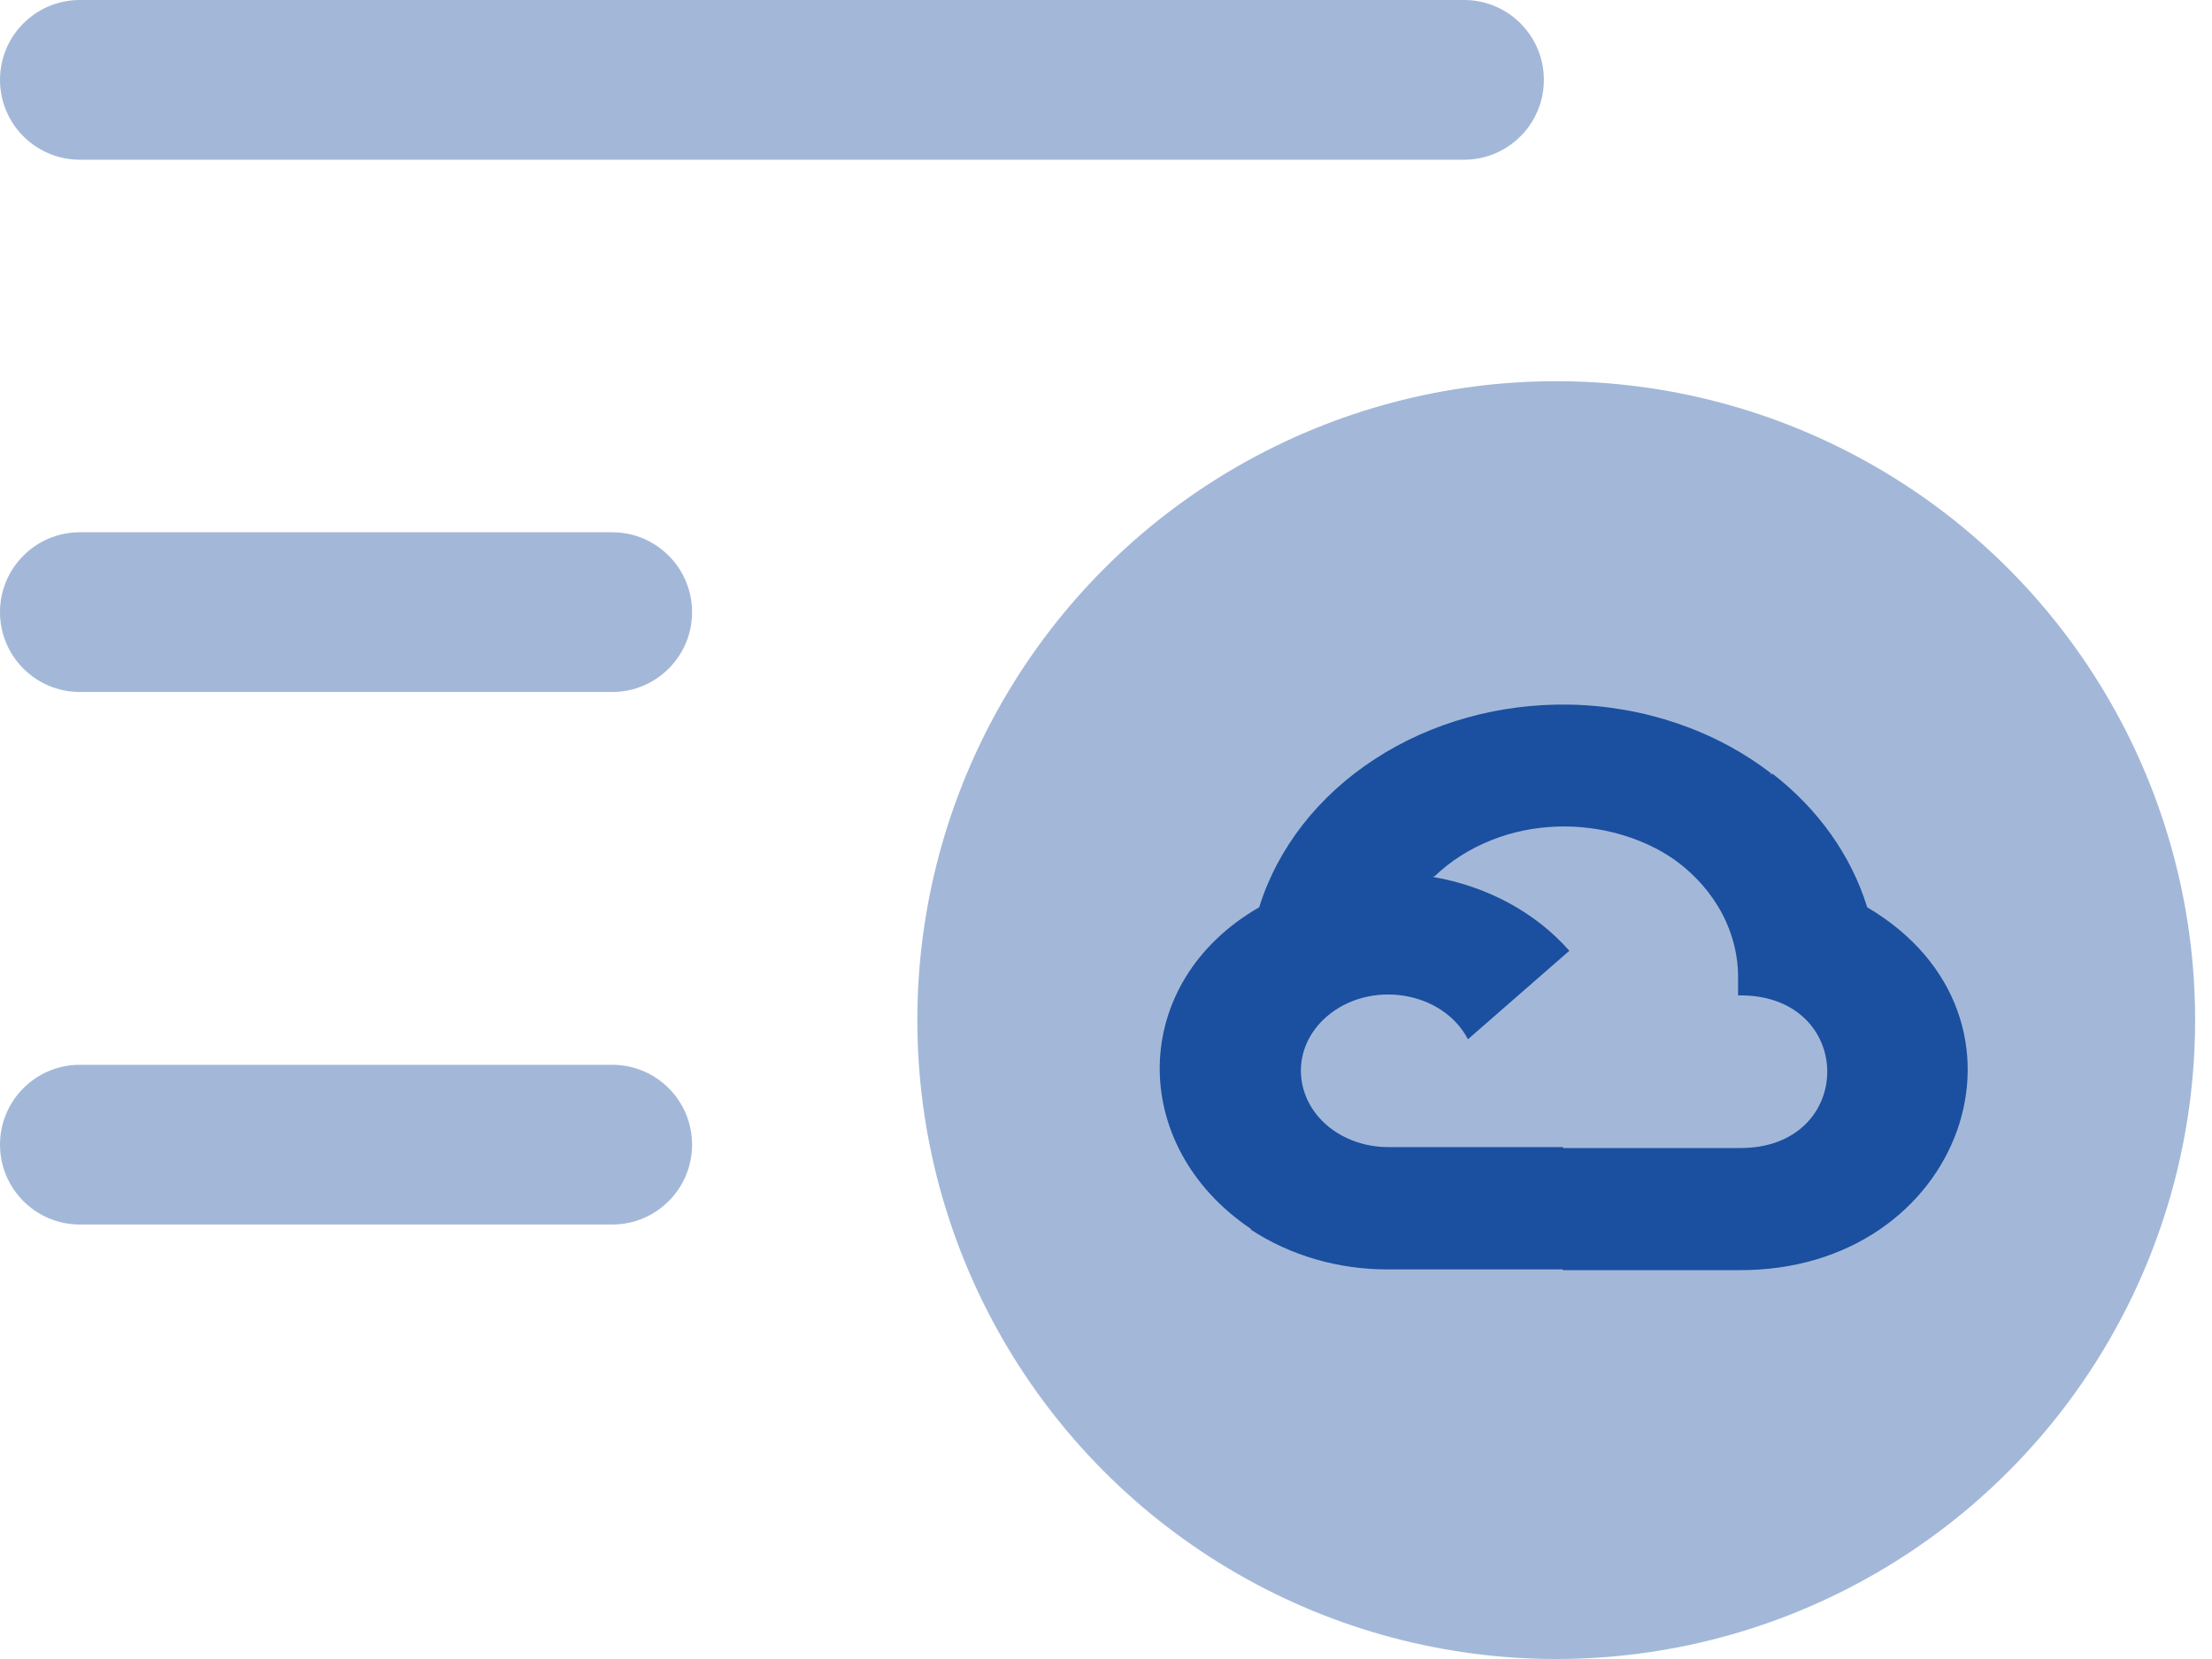
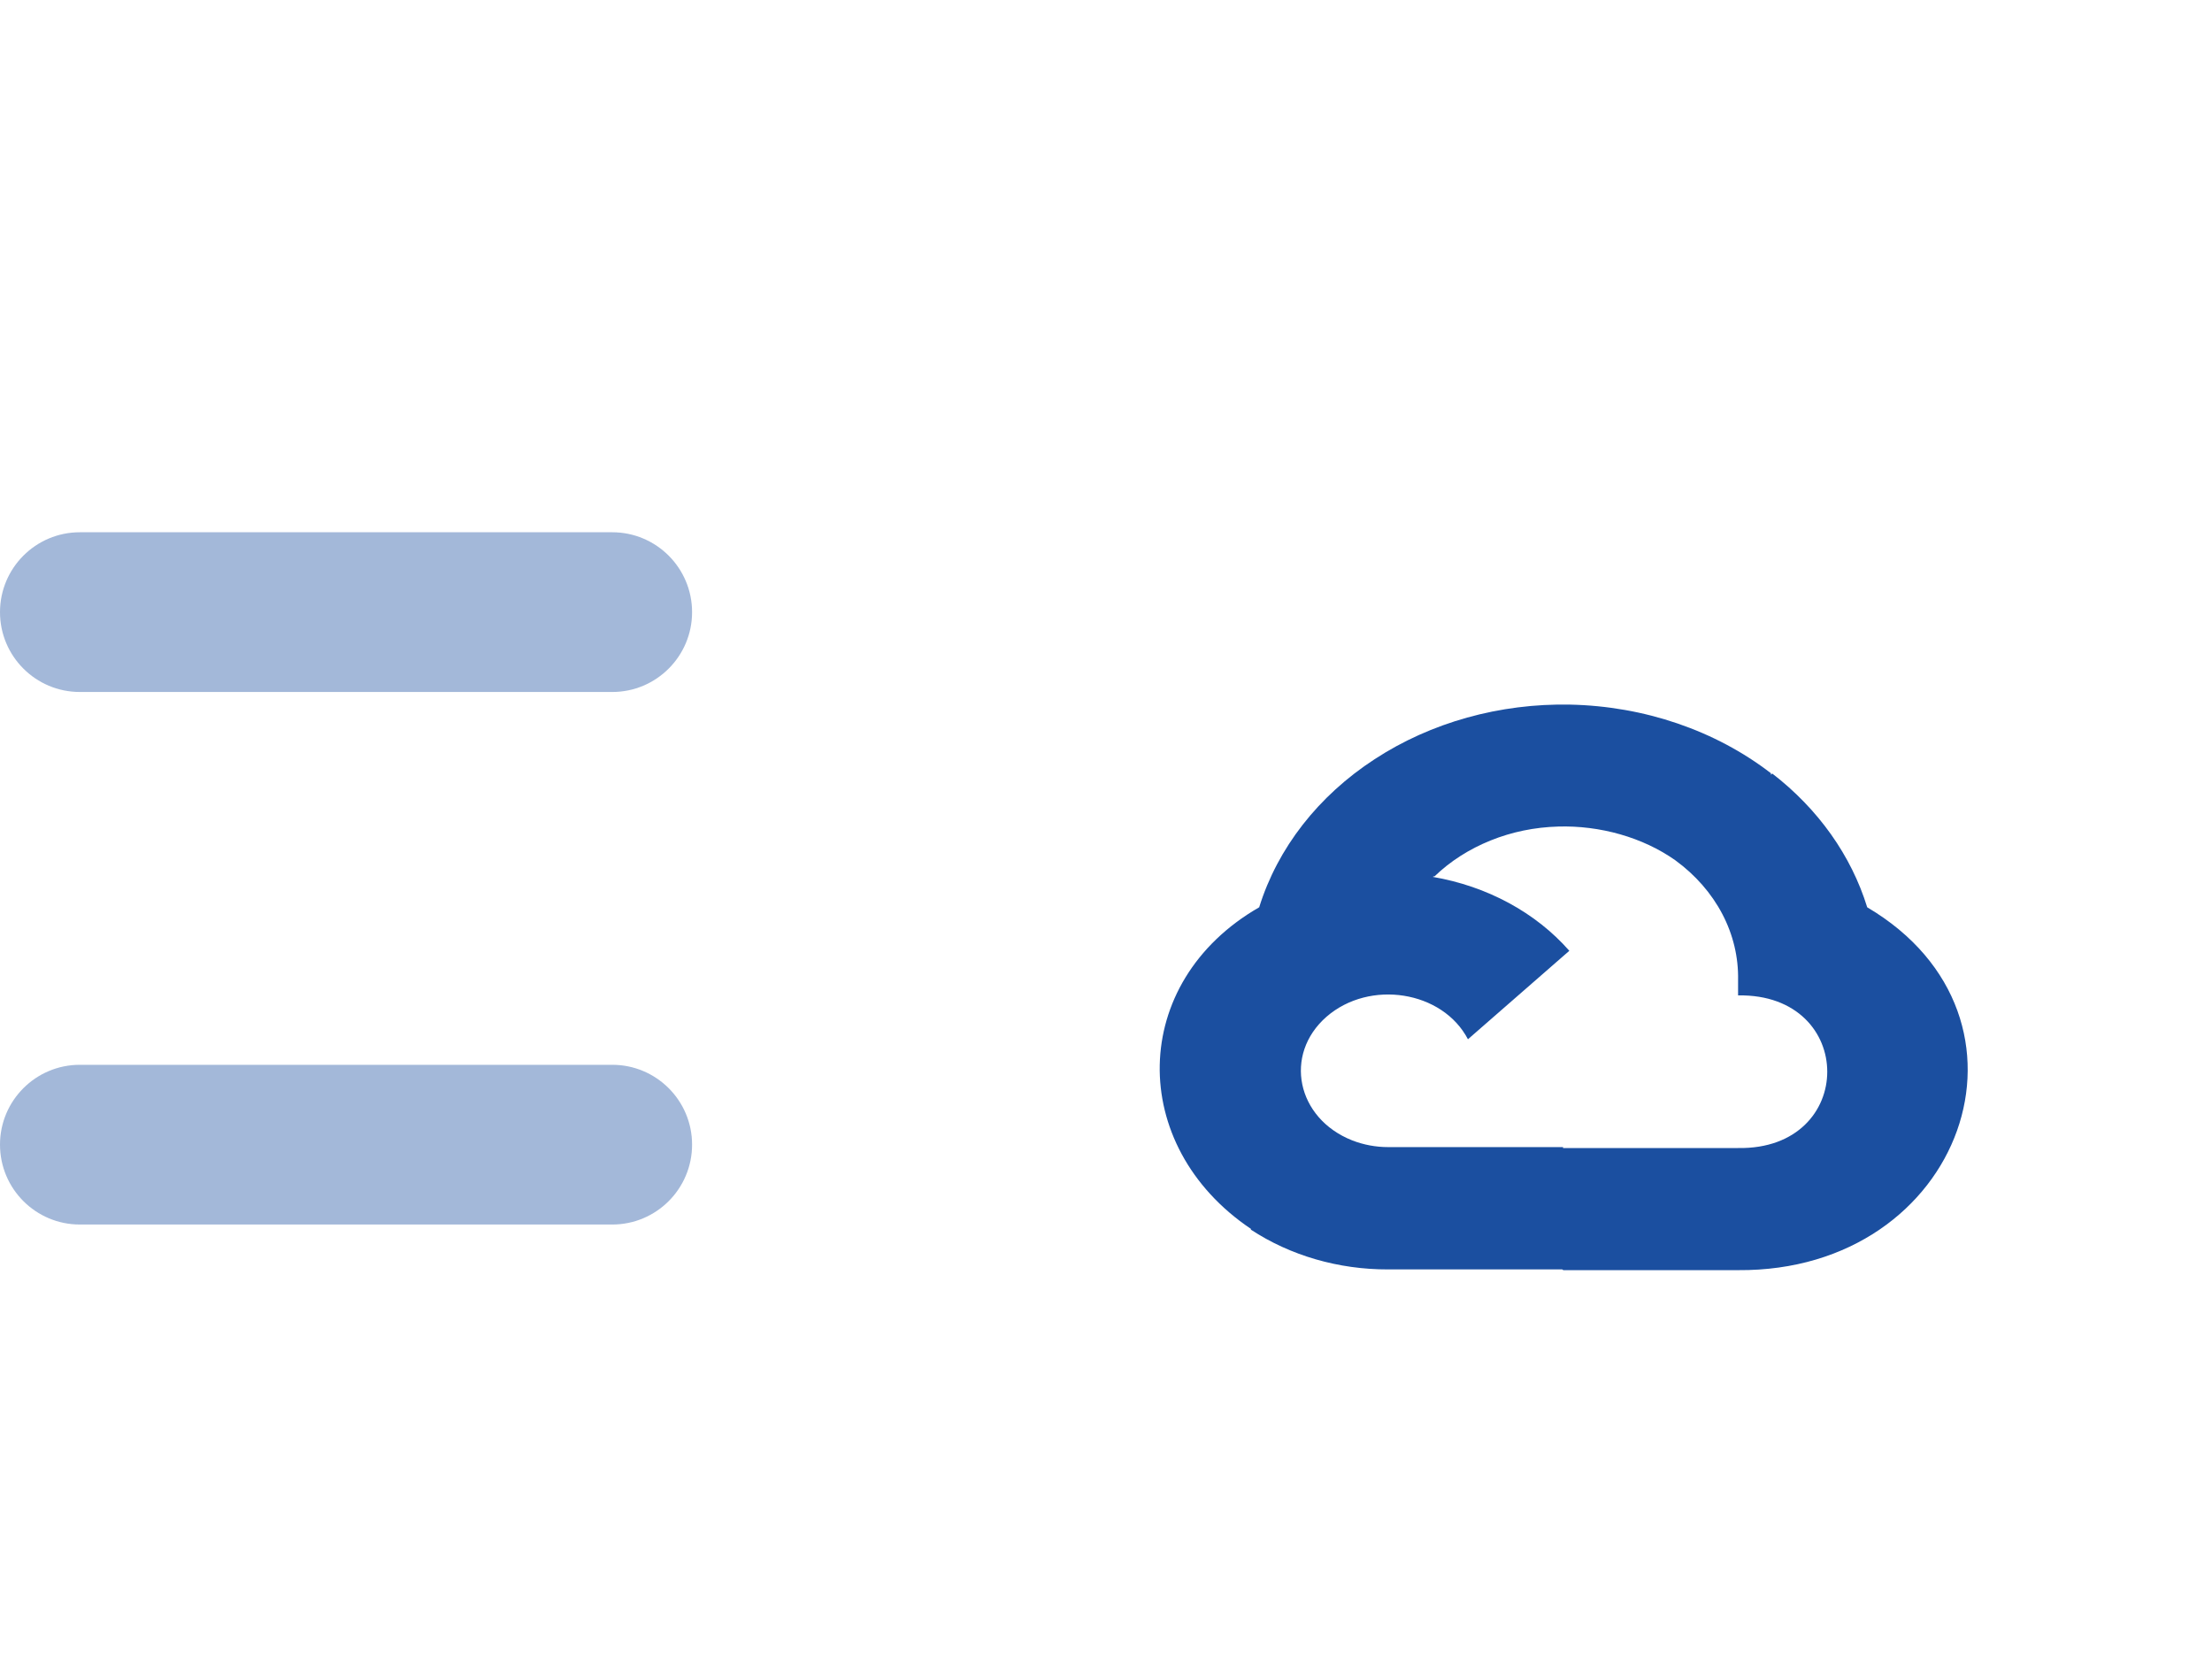
<svg xmlns="http://www.w3.org/2000/svg" width="24" height="18" viewBox="0 0 24 18" fill="none">
  <path opacity="0.4" fill-rule="evenodd" clip-rule="evenodd" d="M0 12.419C0 11.941 0.388 11.553 0.866 11.553H6.643C7.121 11.553 7.509 11.941 7.509 12.419C7.509 12.898 7.121 13.286 6.643 13.286H0.866C0.388 13.286 0 12.898 0 12.419Z" fill="#1B4FA0" />
  <path opacity="0.4" fill-rule="evenodd" clip-rule="evenodd" d="M0 6.642C0 6.163 0.388 5.775 0.866 5.775H6.643C7.121 5.775 7.509 6.163 7.509 6.642C7.509 7.12 7.121 7.508 6.643 7.508H0.866C0.388 7.508 0 7.12 0 6.642Z" fill="#1B4FA0" />
-   <path opacity="0.4" fill-rule="evenodd" clip-rule="evenodd" d="M0 0.866C0 0.388 0.388 0 0.866 0H15.885C16.363 0 16.751 0.388 16.751 0.866C16.751 1.345 16.363 1.733 15.885 1.733H0.866C0.388 1.733 0 1.345 0 0.866Z" fill="#1B4FA0" />
-   <circle opacity="0.4" cx="16.885" cy="11.068" r="6.932" fill="#1A4F9F" />
  <path d="M17.036 7.645C16.273 7.63 15.526 7.838 14.915 8.237C14.303 8.635 13.862 9.201 13.662 9.844C13.642 9.848 13.681 9.838 13.662 9.844C12.247 10.657 12.23 12.43 13.572 13.333L13.574 13.331L13.571 13.341C14 13.623 14.524 13.775 15.061 13.773H16.95L16.962 13.781H18.858C21.301 13.799 22.283 11.039 20.259 9.844C20.086 9.283 19.728 8.778 19.229 8.393L19.214 8.406L19.215 8.39C18.612 7.925 17.84 7.662 17.036 7.645L17.036 7.645ZM16.904 8.968C17.358 8.954 17.825 9.085 18.177 9.334C18.395 9.493 18.569 9.692 18.687 9.917C18.805 10.142 18.863 10.387 18.858 10.635V10.8C20.148 10.778 20.148 12.478 18.858 12.456H16.961L16.959 12.458V12.446H15.061C14.927 12.446 14.794 12.421 14.671 12.373C14.068 12.134 13.924 11.442 14.392 11.032C14.861 10.624 15.653 10.75 15.927 11.276L17.027 10.316C16.662 9.9 16.134 9.615 15.545 9.514C15.552 9.511 15.559 9.506 15.565 9.508C15.735 9.344 15.942 9.212 16.173 9.119C16.403 9.026 16.652 8.975 16.906 8.968L16.904 8.968Z" fill="#1B4FA0" />
</svg>